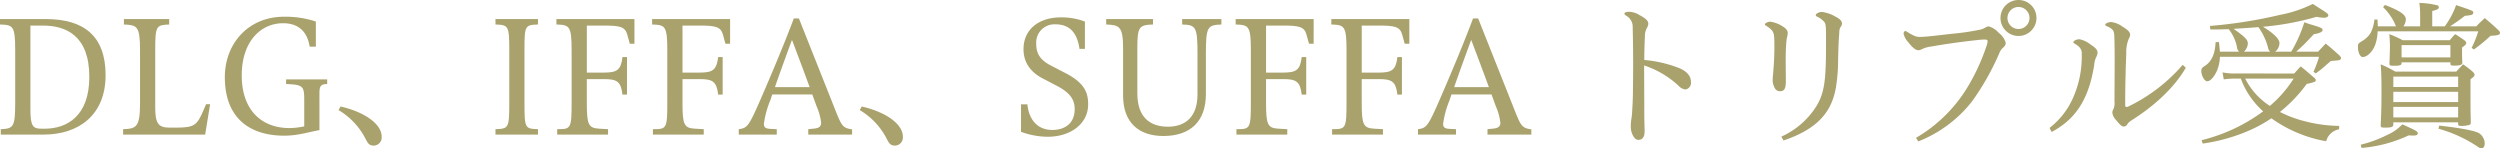
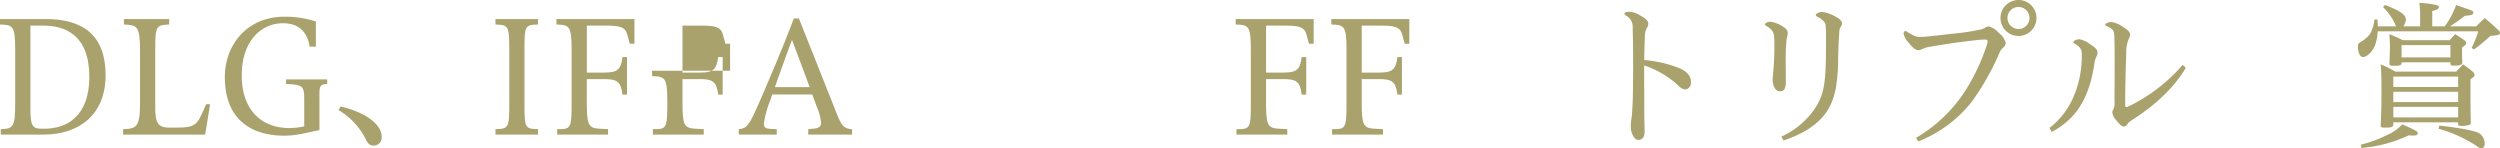
<svg xmlns="http://www.w3.org/2000/svg" width="515.868" height="30.621" viewBox="0 0 515.868 30.621">
  <g id="catch03" transform="translate(-1021.525 -1705.978)">
    <path id="パス_408" data-name="パス 408" d="M1021.685,1733.751v-1.12c2.656-.095,2.976-.48,2.976-5.6v-10.72c0-5.055-.48-5.183-3.136-5.279v-1.12h9.439c7.872,0,12.351,3.488,12.351,11.584,0,8.127-5.439,12.254-12.8,12.254Zm9.023-1.215c4.7,0,9.248-2.656,9.248-10.688,0-8.575-4.864-10.591-9.567-10.591H1027.8v17.375c0,3.263.512,3.9,2.143,3.9Z" fill="#a9a26d" />
    <path id="パス_409" data-name="パス 409" d="M1046.933,1733.751v-1.12c2.655-.095,3.487-.351,3.487-5.279v-11.04c0-5.055-.672-5.151-3.327-5.279v-1.12h9.343v1.12c-2.656.128-2.88.224-2.88,5.279v11.712c0,3.2.48,4.288,2.88,4.288h1.471c3.809,0,4.288-.512,5.664-3.712l.48-1.12h.832l-1.024,6.271Z" fill="#a9a26d" />
    <path id="パス_410" data-name="パス 410" d="M1087.443,1732.824c-2.559.48-4.544,1.152-7.3,1.152-5.984,0-12.223-2.688-12.223-12.1,0-6.847,4.8-12.447,12.223-12.447a19.921,19.921,0,0,1,6.559.992v5.184h-1.279c-.416-2.656-1.92-4.832-5.472-4.832-4.735,0-8.543,3.9-8.543,10.751,0,7.264,4.191,10.88,9.823,10.88a15.343,15.343,0,0,0,3.072-.352v-5.344c0-2.912-.161-3.264-3.745-3.392v-.96h8.48v.96c-1.6,0-1.6.7-1.6,2.4Z" fill="#a9a26d" />
    <path id="パス_411" data-name="パス 411" d="M1091.8,1727.96c4.735,1.056,8.479,3.519,8.479,6.207a1.675,1.675,0,0,1-1.6,1.856c-.769,0-1.153-.256-1.664-1.28a14.607,14.607,0,0,0-5.632-6.047Z" fill="#a9a26d" />
    <path id="パス_412" data-name="パス 412" d="M1123.765,1733.751v-1.12c2.656-.095,2.848-.159,2.848-5.279v-11.04c0-5.055-.192-5.183-2.848-5.279v-1.12h8.767v1.12c-2.687.1-2.783.224-2.783,5.279v11.04c0,5.12.128,5.184,2.783,5.279v1.12Z" fill="#a9a26d" />
    <path id="パス_413" data-name="パス 413" d="M1149.972,1725.5c-.32-2.752-1.184-3.2-3.84-3.2h-3.52v4.736c0,4.7.288,5.376,2.657,5.5l1.727.095v1.12H1136.5v-1.12h.16c2.688,0,2.816-.159,2.816-5.663v-10.656c0-5.055-.48-5.183-3.136-5.279v-1.12h16.1V1715h-.96l-.512-1.856c-.448-1.664-1.536-1.888-4.863-1.888h-3.489v9.7h3.52c2.656,0,3.52-.48,3.84-3.2h.928v7.744Z" fill="#a9a26d" />
-     <path id="パス_414" data-name="パス 414" d="M1169.715,1725.5c-.319-2.752-1.184-3.2-3.84-3.2h-3.52v4.736c0,4.7.289,5.376,2.657,5.5l1.727.095v1.12h-10.495v-1.12h.16c2.688,0,2.816-.159,2.816-5.663v-10.656c0-5.055-.48-5.183-3.136-5.279v-1.12h16.095V1715h-.96l-.512-1.856c-.448-1.664-1.536-1.888-4.863-1.888h-3.489v9.7h3.52c2.656,0,3.521-.48,3.84-3.2h.929v7.744Z" fill="#a9a26d" />
+     <path id="パス_414" data-name="パス 414" d="M1169.715,1725.5c-.319-2.752-1.184-3.2-3.84-3.2h-3.52v4.736c0,4.7.289,5.376,2.657,5.5l1.727.095v1.12h-10.495v-1.12h.16c2.688,0,2.816-.159,2.816-5.663c0-5.055-.48-5.183-3.136-5.279v-1.12h16.095V1715h-.96l-.512-1.856c-.448-1.664-1.536-1.888-4.863-1.888h-3.489v9.7h3.52c2.656,0,3.521-.48,3.84-3.2h.929v7.744Z" fill="#a9a26d" />
    <path id="パス_415" data-name="パス 415" d="M1188.308,1733.751v-1.12l.992-.095c1.119-.1,1.663-.352,1.663-1.248a11.884,11.884,0,0,0-.928-3.36l-.9-2.464h-8.256l-.384,1.152a19.909,19.909,0,0,0-1.344,4.9c0,.832.448.991,1.344,1.055l1.312.064v1.12h-7.839v-1.12c1.695-.223,2.048-.575,4.256-5.6,2.783-6.367,5.471-12.863,7.1-17.247h1.056l7.135,17.951c1.664,4.223,1.791,4.639,3.839,4.928v1.087Zm.288-9.791c-1.12-3.072-2.624-7.039-3.649-9.759-1.023,2.784-2.4,6.528-3.519,9.759Z" fill="#a9a26d" />
-     <path id="パス_416" data-name="パス 416" d="M1199.348,1727.96c4.735,1.056,8.479,3.519,8.479,6.207a1.675,1.675,0,0,1-1.6,1.856c-.769,0-1.153-.256-1.665-1.28a14.6,14.6,0,0,0-5.631-6.047Z" fill="#a9a26d" />
-     <path id="パス_417" data-name="パス 417" d="M1232.212,1727.512h1.311c.289,2.912,1.888,5.279,5.152,5.279,2.721,0,4.608-1.471,4.608-4.287,0-1.824-.768-3.264-3.584-4.768l-3.008-1.568c-2.687-1.408-3.967-3.456-3.967-6.047,0-3.936,2.975-6.56,7.743-6.56a13.861,13.861,0,0,1,4.928.864v5.632h-1.121c-.447-3.168-1.919-5.056-4.926-5.056a3.761,3.761,0,0,0-4,4c0,2.112.864,3.359,2.975,4.479l3.1,1.6c3.936,2.047,4.639,4.063,4.639,6.431,0,3.967-3.551,6.687-8.382,6.687a16.114,16.114,0,0,1-5.472-1.024Z" fill="#a9a26d" />
-     <path id="パス_418" data-name="パス 418" d="M1268.626,1717.177c0-5.7-.319-6.048-3.168-6.144v-1.12h8.1v1.12c-2.911.1-3.2.48-3.2,6.144v8.223c0,5.663-3.232,8.64-8.767,8.64-5.088,0-8.319-2.784-8.319-8.32v-9.727c0-4.544-.737-4.864-3.489-4.96v-1.12h9.664v1.12c-2.912.1-3.232.48-3.232,4.96v9.247c0,4.992,2.656,6.88,6.3,6.88,3.616,0,6.111-2.016,6.111-6.688Z" fill="#a9a26d" />
    <path id="パス_419" data-name="パス 419" d="M1290.13,1725.5c-.319-2.752-1.184-3.2-3.84-3.2h-3.519v4.736c0,4.7.288,5.376,2.656,5.5l1.727.095v1.12h-10.495v-1.12h.16c2.688,0,2.816-.159,2.816-5.663v-10.656c0-5.055-.48-5.183-3.136-5.279v-1.12h16.095V1715h-.96l-.512-1.856c-.448-1.664-1.536-1.888-4.863-1.888h-3.488v9.7h3.519c2.656,0,3.521-.48,3.84-3.2h.929v7.744Z" fill="#a9a26d" />
    <path id="パス_420" data-name="パス 420" d="M1309.873,1725.5c-.319-2.752-1.184-3.2-3.84-3.2h-3.519v4.736c0,4.7.288,5.376,2.656,5.5l1.727.095v1.12H1296.4v-1.12h.161c2.687,0,2.815-.159,2.815-5.663v-10.656c0-5.055-.48-5.183-3.136-5.279v-1.12h16.1V1715h-.96l-.512-1.856c-.448-1.664-1.536-1.888-4.863-1.888h-3.488v9.7h3.519c2.656,0,3.521-.48,3.84-3.2h.929v7.744Z" fill="#a9a26d" />
-     <path id="パス_421" data-name="パス 421" d="M1328.466,1733.751v-1.12l.992-.095c1.119-.1,1.663-.352,1.663-1.248a11.884,11.884,0,0,0-.928-3.36l-.9-2.464h-8.256l-.384,1.152a19.956,19.956,0,0,0-1.344,4.9c0,.832.449.991,1.344,1.055l1.312.064v1.12h-7.839v-1.12c1.7-.223,2.048-.575,4.256-5.6,2.783-6.367,5.471-12.863,7.1-17.247h1.056l7.136,17.951c1.663,4.223,1.791,4.639,3.839,4.928v1.087Zm.288-9.791c-1.12-3.072-2.624-7.039-3.649-9.759-1.023,2.784-2.4,6.528-3.519,9.759Z" fill="#a9a26d" />
    <path id="パス_422" data-name="パス 422" d="M1357.649,1708.409a4.325,4.325,0,0,1,2.273.736c1.344.7,1.727,1.216,1.727,1.728a1.847,1.847,0,0,1-.288.864,3.588,3.588,0,0,0-.416,1.76c-.063,1.312-.128,3.36-.128,4.863a25.308,25.308,0,0,1,7.424,1.761c1.5.7,2.208,1.631,2.208,2.783a1.383,1.383,0,0,1-1.12,1.536,2.27,2.27,0,0,1-1.44-.768,19.359,19.359,0,0,0-7.1-4.192c0,3.3.032,6.5.032,9.728,0,1.952.065,2.943.065,3.9,0,1.281-.576,1.728-1.28,1.728-.352,0-.64-.1-1.056-.768a3.825,3.825,0,0,1-.512-2.048,8.914,8.914,0,0,1,.128-1.535,15.638,15.638,0,0,0,.159-1.664c.1-1.6.16-2.912.16-5.056.033-1.727.033-3.295.033-4.8,0-2.592-.033-5.024-.1-7.744a2.67,2.67,0,0,0-1.344-2.016c-.16-.1-.352-.224-.352-.448C1356.722,1708.505,1357.3,1708.409,1357.649,1708.409Z" fill="#a9a26d" />
    <path id="パス_423" data-name="パス 423" d="M1386.8,1710.457a6.213,6.213,0,0,1,2.656,1.024c.64.384.96.832.96,1.28,0,.576-.225,1.088-.256,1.664-.128,1.152-.16,2.752-.16,4.159,0,1.376.032,2.72.032,4.1,0,1.408-.224,2.112-1.184,2.112a1.175,1.175,0,0,1-1.121-.672,3.417,3.417,0,0,1-.416-1.728c0-.416.129-1.568.161-2.112.128-1.535.192-3.135.192-4.7,0-.544,0-1.12-.032-1.664-.032-1.376-.384-1.824-1.76-2.688-.1-.064-.16-.064-.16-.224C1385.714,1710.745,1386.322,1710.457,1386.8,1710.457Zm2.3,23.71a16.522,16.522,0,0,0,7.168-6.175c1.728-2.784,2.048-5.376,2.048-12.671v-2.72c-.032-1.312-.1-1.76-.32-2.048a4.2,4.2,0,0,0-1.472-1.12c-.192-.1-.32-.16-.32-.352,0-.288.7-.64,1.28-.64a7.458,7.458,0,0,1,2.88,1.024c.832.416,1.248.864,1.248,1.376a1.1,1.1,0,0,1-.192.576c-.321.48-.352.672-.384,1.632-.1,1.12-.16,2.688-.224,5.183a35.139,35.139,0,0,1-.448,5.792c-.864,4.928-3.616,8.512-10.815,10.943Z" fill="#a9a26d" />
    <path id="パス_424" data-name="パス 424" d="M1416.882,1734.423a30.3,30.3,0,0,0,11.327-11.647,41.792,41.792,0,0,0,3.136-7.039,5.21,5.21,0,0,0,.32-1.216c0-.288-.16-.384-.608-.384a14.928,14.928,0,0,0-1.7.128c-3.551.384-6.559.832-9.311,1.312a5.9,5.9,0,0,0-1.92.544,1.941,1.941,0,0,1-.7.224c-.608,0-1.248-.512-2.144-1.664a3.818,3.818,0,0,1-.96-1.76c0-.256.193-.544.352-.544.1,0,.257.064.768.416.161.1.64.352.96.512a2.788,2.788,0,0,0,1.312.288c.448,0,1.344-.064,2.3-.16,1.536-.16,3.04-.352,4.576-.512a48.391,48.391,0,0,0,5.695-.864,3.437,3.437,0,0,0,.9-.384,1.547,1.547,0,0,1,.7-.256,4.323,4.323,0,0,1,2.08,1.344,3.9,3.9,0,0,1,1.44,2.08,1.3,1.3,0,0,1-.544.96,2.941,2.941,0,0,0-.8,1.184,52.5,52.5,0,0,1-5.663,9.983,26.354,26.354,0,0,1-11.039,8.191Zm24.862-24.734a3.711,3.711,0,1,1-3.712-3.711A3.694,3.694,0,0,1,1441.744,1709.689Zm-5.983,0a2.272,2.272,0,1,0,2.271-2.272A2.281,2.281,0,0,0,1435.761,1709.689Z" fill="#a9a26d" />
    <path id="パス_425" data-name="パス 425" d="M1444.435,1732.375a15.92,15.92,0,0,0,4.927-6.367,20.985,20.985,0,0,0,1.728-8.736v-.287c0-.9-.48-1.44-1.536-2.048-.1-.064-.192-.1-.192-.224,0-.352.736-.64,1.248-.64a5.173,5.173,0,0,1,2.24,1.056c.992.64,1.5,1.088,1.5,1.728a2.2,2.2,0,0,1-.289.928,4.871,4.871,0,0,0-.416,1.695c-1.215,7.552-4.223,11.3-8.766,13.728Zm28.126-12.415c-2.464,4.256-6.624,7.9-10.751,10.56-.9.576-1.057.7-1.376,1.184a.774.774,0,0,1-.7.383c-.416,0-.9-.511-1.536-1.311a2.609,2.609,0,0,1-.8-1.6,1.538,1.538,0,0,1,.255-.736,3.138,3.138,0,0,0,.193-1.5c0-2.5.031-5.184.031-7.775,0-1.953,0-3.84-.063-5.568-.033-1.28-.224-1.632-1.537-2.208-.127-.064-.351-.128-.351-.288.032-.352.767-.576,1.279-.576a5.116,5.116,0,0,1,2.4,1.024c.992.576,1.471,1.088,1.471,1.6a1.622,1.622,0,0,1-.256.768,7.042,7.042,0,0,0-.544,3.04c-.127,3.3-.223,6.591-.223,10.719q0,.384.287.384a1.6,1.6,0,0,0,.48-.16,34.917,34.917,0,0,0,11.1-8.543Z" fill="#a9a26d" />
-     <path id="パス_426" data-name="パス 426" d="M1494.321,1716.633a28.324,28.324,0,0,0,2.688-6.048c.768.256,1.312.448,1.7.544,1.888.576,2.08.7,2.08,1.088,0,.128-.224.352-.448.448a4.251,4.251,0,0,1-1.344.352c-.256.256-.448.48-.576.608a39.612,39.612,0,0,1-3.072,3.008h4.511c.672-.7.865-.928,1.569-1.664,1.248,1.024,1.632,1.343,2.912,2.528.191.255.256.383.256.512a.428.428,0,0,1-.193.287,1.7,1.7,0,0,1-.767.161c-.256.032-.641.063-1.153.1-.32.287-.543.48-.7.608a24.009,24.009,0,0,1-2.4,1.951l-.481-.32a21.8,21.8,0,0,0,1.153-3.1H1479.6a8.032,8.032,0,0,1-.577,2.785c-.544,1.311-1.408,2.271-2.047,2.271-.544,0-1.216-1.152-1.216-2.112,0-.48.128-.672.672-1.024,1.439-.9,2.175-2.495,2.271-4.927l.7-.032c.128,1.216.16,1.6.193,1.984h3.967a1.246,1.246,0,0,1-.416-.768,8.568,8.568,0,0,0-1.728-3.872c-1.312.032-1.92.064-3.808.064l-.063-.736a96.861,96.861,0,0,0,14.526-2.3,25.913,25.913,0,0,0,6.688-2.24c.64.385,1.087.7,1.408.9,1.632,1.024,1.792,1.152,1.792,1.472,0,.288-.384.48-.928.48a10.336,10.336,0,0,1-1.5-.192,56.638,56.638,0,0,1-11.071,2.048c2.143,1.28,3.424,2.528,3.424,3.36a2.291,2.291,0,0,1-.9,1.792Zm.608,4.512c.576-.641.736-.833,1.344-1.473,1.184.96,1.536,1.281,2.656,2.24.32.256.448.416.448.608a.408.408,0,0,1-.256.352,10.2,10.2,0,0,1-1.6.416,30.256,30.256,0,0,1-5.536,5.792,24.073,24.073,0,0,0,5.152,1.919,29.363,29.363,0,0,0,7.071.96l-.031.7a3.376,3.376,0,0,0-2.656,2.463,27.474,27.474,0,0,1-11.3-4.735,28.622,28.622,0,0,1-5.44,2.879,37.067,37.067,0,0,1-8.735,2.336l-.225-.7a35.509,35.509,0,0,0,12.7-5.951,16.791,16.791,0,0,1-4.607-6.752h-1.12a14.649,14.649,0,0,0-2.4.16l-.256-1.44a12.342,12.342,0,0,0,2.592.225Zm-4.959-4.512a1.245,1.245,0,0,1-.416-.736,12.867,12.867,0,0,0-2.016-4.32c-2.048.16-2.048.16-5.12.352,2.368,1.664,2.944,2.272,2.944,3.04a2.49,2.49,0,0,1-.8,1.664Zm-5.153,5.567a14.451,14.451,0,0,0,5.088,5.632,24.219,24.219,0,0,0,4.9-5.632Z" fill="#a9a26d" />
    <path id="パス_427" data-name="パス 427" d="M1520.913,1711.417v-2.336a17.437,17.437,0,0,0-.159-2.5,17.048,17.048,0,0,1,3.775.512.54.54,0,0,1,.256.352c0,.352-.32.544-1.376.8v3.168H1526a17.141,17.141,0,0,0,2.336-4.384c3.519,1.184,3.552,1.184,3.552,1.568a.513.513,0,0,1-.352.448,7.432,7.432,0,0,1-1.376.192c-1.44,1.088-1.792,1.344-3.072,2.176h5.408c.735-.768.991-.992,1.76-1.7,1.248,1.056,1.632,1.376,2.815,2.5.224.224.321.352.321.544,0,.416-.481.544-1.953.608a32.406,32.406,0,0,1-3.423,2.816l-.48-.32a22.505,22.505,0,0,0,1.376-3.424h-20.767a9.628,9.628,0,0,1-.512,2.816c-.512,1.376-1.663,2.495-2.56,2.495-.544,0-.992-.927-.992-2.111,0-.64.064-.7.96-1.248a5.067,5.067,0,0,0,1.664-1.632,7.809,7.809,0,0,0,.769-2.752h.639c.032.768.064,1.024.064,1.408h3.776a3.883,3.883,0,0,1-.32-.7,11.721,11.721,0,0,0-2.367-3.264l.383-.448c3.1,1.185,4.32,2.016,4.32,2.976a2.713,2.713,0,0,1-.512,1.44Zm-12.255,24.415a25.546,25.546,0,0,0,5.344-1.953,9.78,9.78,0,0,0,3.231-2.239c2.752,1.215,3.2,1.471,3.2,1.823,0,.321-.288.48-.832.48-.224,0-.672,0-1.056-.031a28.124,28.124,0,0,1-9.728,2.591Zm6.72-4.128c-.032.48-.384.608-1.7.608-.768,0-.9-.064-.9-.512.128-2.784.16-4.512.16-7.008s-.032-3.808-.16-5.536a22.211,22.211,0,0,1,3.008,1.5h12.575c.608-.672.8-.864,1.408-1.5a19.281,19.281,0,0,1,2.048,1.568c.224.257.32.384.32.576,0,.288-.1.384-.832.928,0,6.176,0,6.176.064,8.928a.5.5,0,0,1-.192.448,5.011,5.011,0,0,1-1.728.255c-.544,0-.672-.064-.7-.383v-.352h-13.375Zm1.7-12.7c0,.449-.352.544-1.728.544-.64,0-.768-.095-.768-.48.064-1.823.1-2.687.1-3.455,0-.864-.032-1.44-.128-2.592a23.467,23.467,0,0,1,2.752,1.248h9.727a13.957,13.957,0,0,1,1.121-1.248c.863.544,1.151.736,1.918,1.28.257.224.353.384.353.544,0,.256-.16.448-.864.928,0,1.919,0,2.08.064,3.136-.032.448-.448.608-1.728.608-.608,0-.7-.064-.736-.385v-.288h-10.079Zm11.679,4.928v-2.144h-13.375v2.144Zm-13.375.992v2.112h13.375v-2.112Zm0,3.1v2.176h13.375v-2.176Zm1.7-10.208h10.079v-2.527h-10.079Zm7.776,14.079c4.287.48,7.231,1.024,8.159,1.537a2.545,2.545,0,0,1,1.216,2.239c0,.512-.288.928-.64.928-.256,0-.448-.1-1.088-.544a27.877,27.877,0,0,0-7.808-3.519Z" fill="#a9a26d" />
  </g>
</svg>